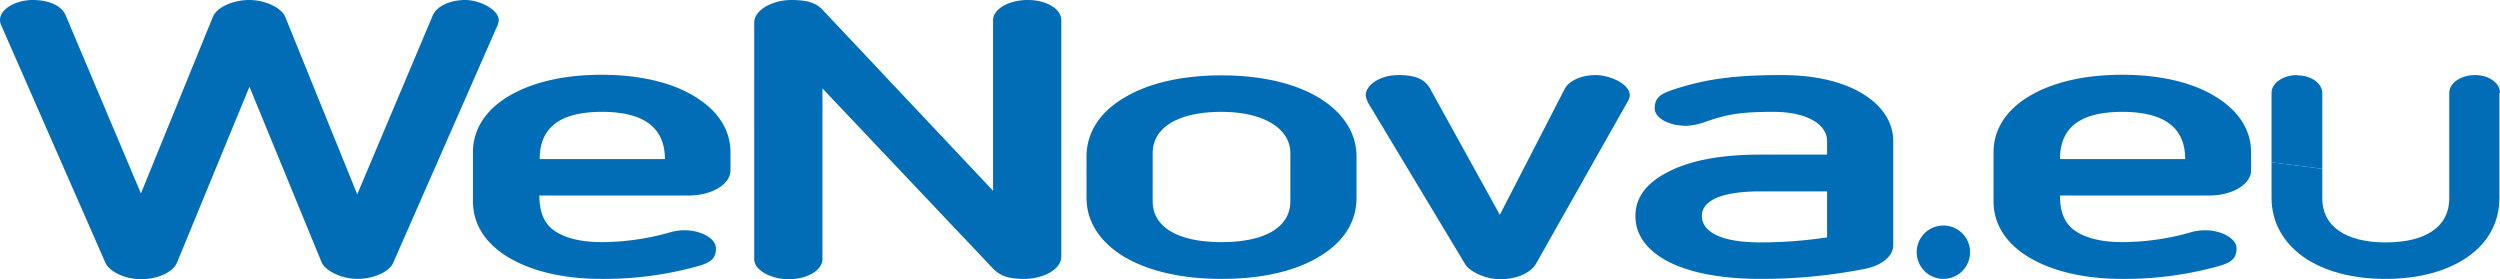
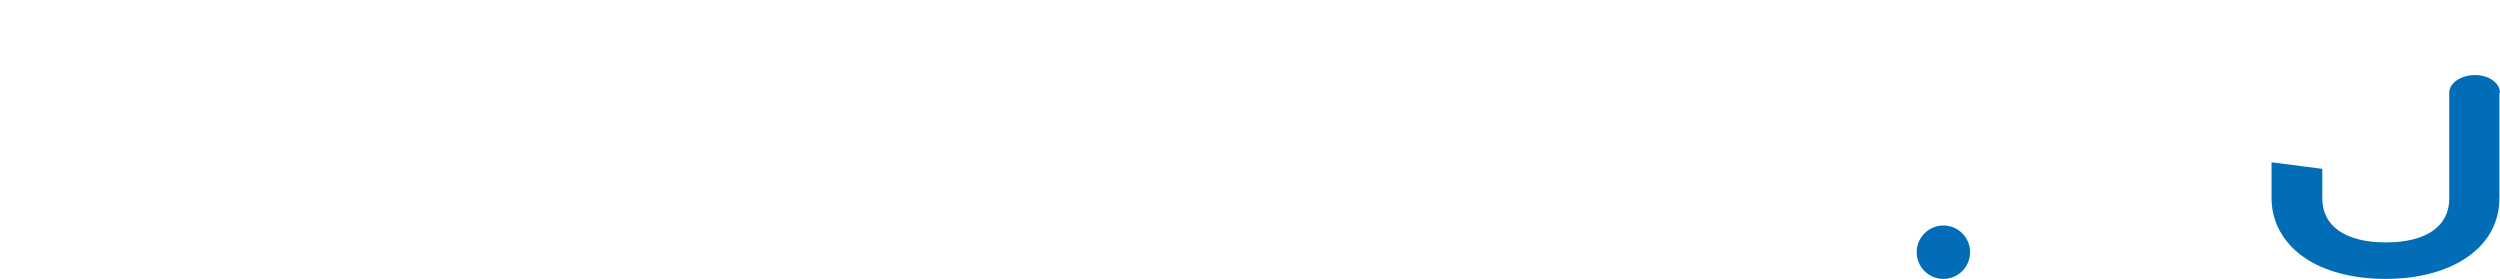
<svg xmlns="http://www.w3.org/2000/svg" width="842.6" height="94.1">
-   <path d="M84 29.4l-24.3 59c-1.3 3.4-6.7 5.7-12.1 5.7s-10.8-2.5-12.1-5.6L.4 8.5A3.922 3.922 0 010 6.7C0 3 5.4 0 11 0s9.8 2 11.1 5.1l25.4 60.1L71.7 5.8C73 2.4 78.6 0 84 0s10.8 2.6 12.1 5.6l24.3 59.9 25.5-60.4C147.3 2 151.8 0 156.8 0s11.3 3.3 11.3 6.8a4.711 4.711 0 01-.4 1.7l-35.1 79.9c-1.3 3.3-6.9 5.6-12.1 5.6s-10.8-2.6-12.1-5.6L84.1 29.3zM181.8 66c0 5.3 1.5 8.9 4.3 11.2 3.7 2.9 9.3 4.4 16.7 4.4a84.358 84.358 0 0023.4-3.4 17.4 17.4 0 014.5-.6c5.4 0 10.6 2.7 10.6 6.1s-1.7 4.7-5.7 5.9a118.083 118.083 0 01-32.9 4.4c-12.5 0-23.4-2.5-31.4-7.3-7.8-4.7-11.9-11.2-11.9-18.9V51.3c0-7.5 4.1-14.1 11.9-18.8 8-4.8 18.8-7.3 31.4-7.3s23.6 2.5 31.4 7.3c7.8 4.7 12.1 11.2 12.1 18.8v6.1c0 4.7-6.3 8.5-14.1 8.5h-50.4zm42.3-12.4c0-10.8-7.4-15.9-21.2-15.9s-21 5-21 15.9zM694.3 66c0 5.3 1.5 8.9 4.3 11.2 3.7 2.9 9.3 4.4 16.7 4.4a84.358 84.358 0 0023.4-3.4 17.4 17.4 0 014.5-.6c5.4 0 10.6 2.7 10.6 6.1s-1.7 4.7-5.7 5.9a118.083 118.083 0 01-32.9 4.4c-12.5 0-23.4-2.5-31.4-7.3-7.8-4.7-11.9-11.2-11.9-18.9V51.3c0-7.5 4.1-14.1 11.9-18.8 8-4.8 18.8-7.3 31.4-7.3s23.6 2.5 31.4 7.3c7.8 4.7 12.1 11.2 12.1 18.8v6.1c0 4.7-6.3 8.5-14.1 8.5h-50.4zm42.2-12.4c0-10.8-7.4-15.9-21.2-15.9s-21 5-21 15.9zM277.2 29.8v57.5c0 3.8-5.2 6.8-11.3 6.8s-11.7-3-11.7-6.8V7.6c0-4.2 6.1-7.6 12.5-7.6s8.9 1.4 11 3.8l57 60.5V6.8c0-3.8 5.4-6.8 11.7-6.8s11.3 3 11.3 6.8v79.7c0 4.3-6.1 7.5-12.6 7.5s-8.7-1.7-10.8-3.9l-57.2-60.4zm180 36.9c0 8-4.3 14.9-12.6 19.8-8.2 5-19.7 7.5-32.9 7.5s-24.7-2.6-32.9-7.5c-8.2-5-12.6-11.9-12.6-19.8V52.8c0-7.9 4.3-14.9 12.6-19.8 8.2-5 19.7-7.6 32.9-7.6s24.7 2.6 32.9 7.6 12.6 11.9 12.6 19.8zm-22.3-15.1c0-8.2-8.9-13.9-23.2-13.9s-23.2 5.1-23.2 13.9v16.2c0 8.7 8.4 13.8 23.2 13.8s23.2-5.1 23.2-13.8V51.6zM461 34.3a5.678 5.678 0 01-.7-2.2c0-3.4 4.8-6.8 11-6.8s8.9 1.6 10.6 4.4l23.6 42.7 21.9-42.5c1.5-2.8 5.8-4.6 10.4-4.6s11.5 2.9 11.5 6.8a4.05 4.05 0 01-.7 2.1l-30.8 54.5c-1.7 3.2-6.5 5.4-12.1 5.4s-10.6-2.9-11.9-5.1l-32.9-54.7zm177.1 48.4c0 3.6-3.9 6.8-9.5 7.9a179.991 179.991 0 01-35.1 3.4c-13.2 0-23.6-2-31-5.7-7.4-3.8-11.3-9.1-11.3-15.5s3.9-11.3 11.3-15c7.4-3.8 17.8-5.7 31-5.7h22.3v-4.6c0-5.5-6.7-9.8-18-9.8s-15.8.8-23.4 3.5a20.653 20.653 0 01-6.1 1.2c-5.8 0-10.6-2.6-10.6-5.9s1.7-4.7 5.4-6c11.7-4 21.9-5.2 37.5-5.2 24.3 0 37.5 10.5 37.5 22.2v35.2zm-22.3-18.2h-22.3c-18.9 0-19.9 6.1-19.9 8.3s1.1 8.9 19.9 8.9a151.17 151.17 0 0022.3-1.7V64.5z" fill="#016db7" />
  <circle cx="9" cy="9" r="9" transform="translate(646 76)" fill="#016db8" />
  <g data-name="Group 4183" fill="#016db7">
    <path data-name="Path 5275" d="M842.6 31.3c0-3.3-3.7-6-8.4-6s-8.7 2.6-8.7 6v23.4l12.1 1.5-12.1-1.5v12.2c0 9.4-7.8 14.8-21.4 14.8s-21.4-5.5-21.4-14.8v-10l-17.1-2.2v12c0 7.9 3.7 14.8 10.6 19.8 6.9 4.9 16.7 7.5 27.8 7.5s20.9-2.6 27.8-7.5c7-4.9 10.6-11.8 10.6-19.8V31.4z" />
-     <path data-name="Path 5276" d="M774.3 25.3c-4.7 0-8.7 2.6-8.7 6v23.4l17.1 2.2V31.4c0-3.3-3.7-6-8.4-6z" />
  </g>
</svg>